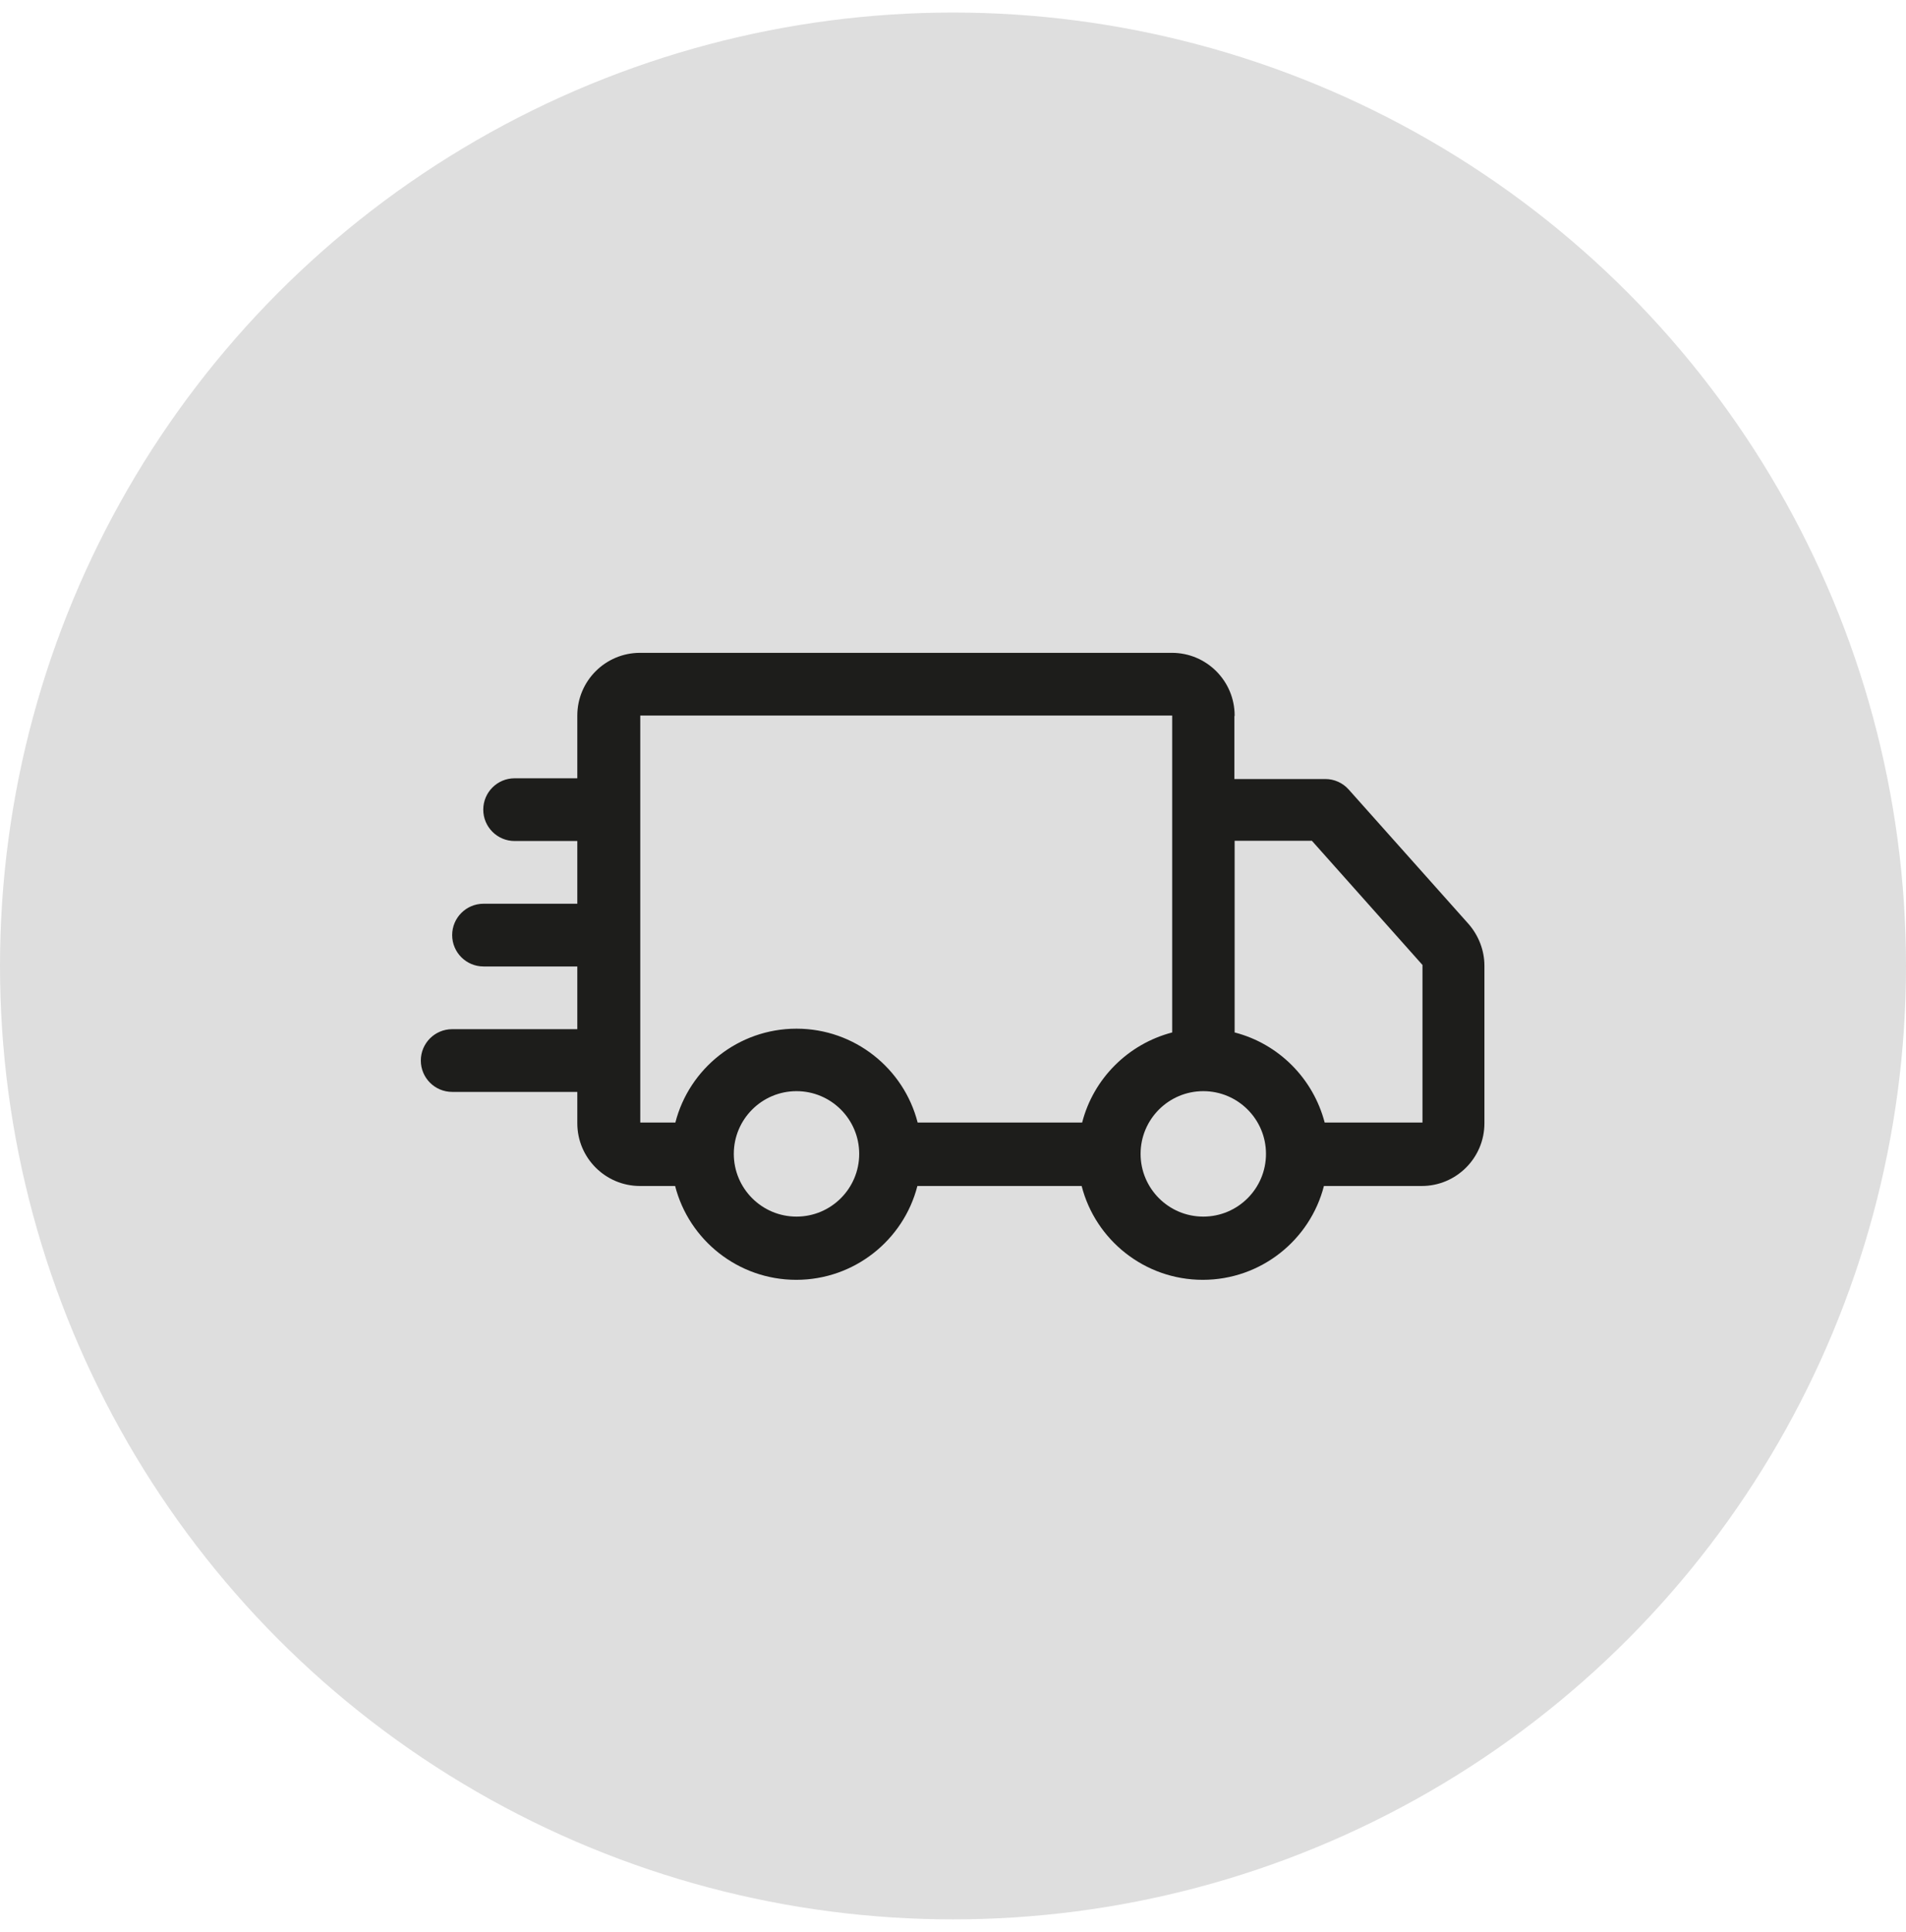
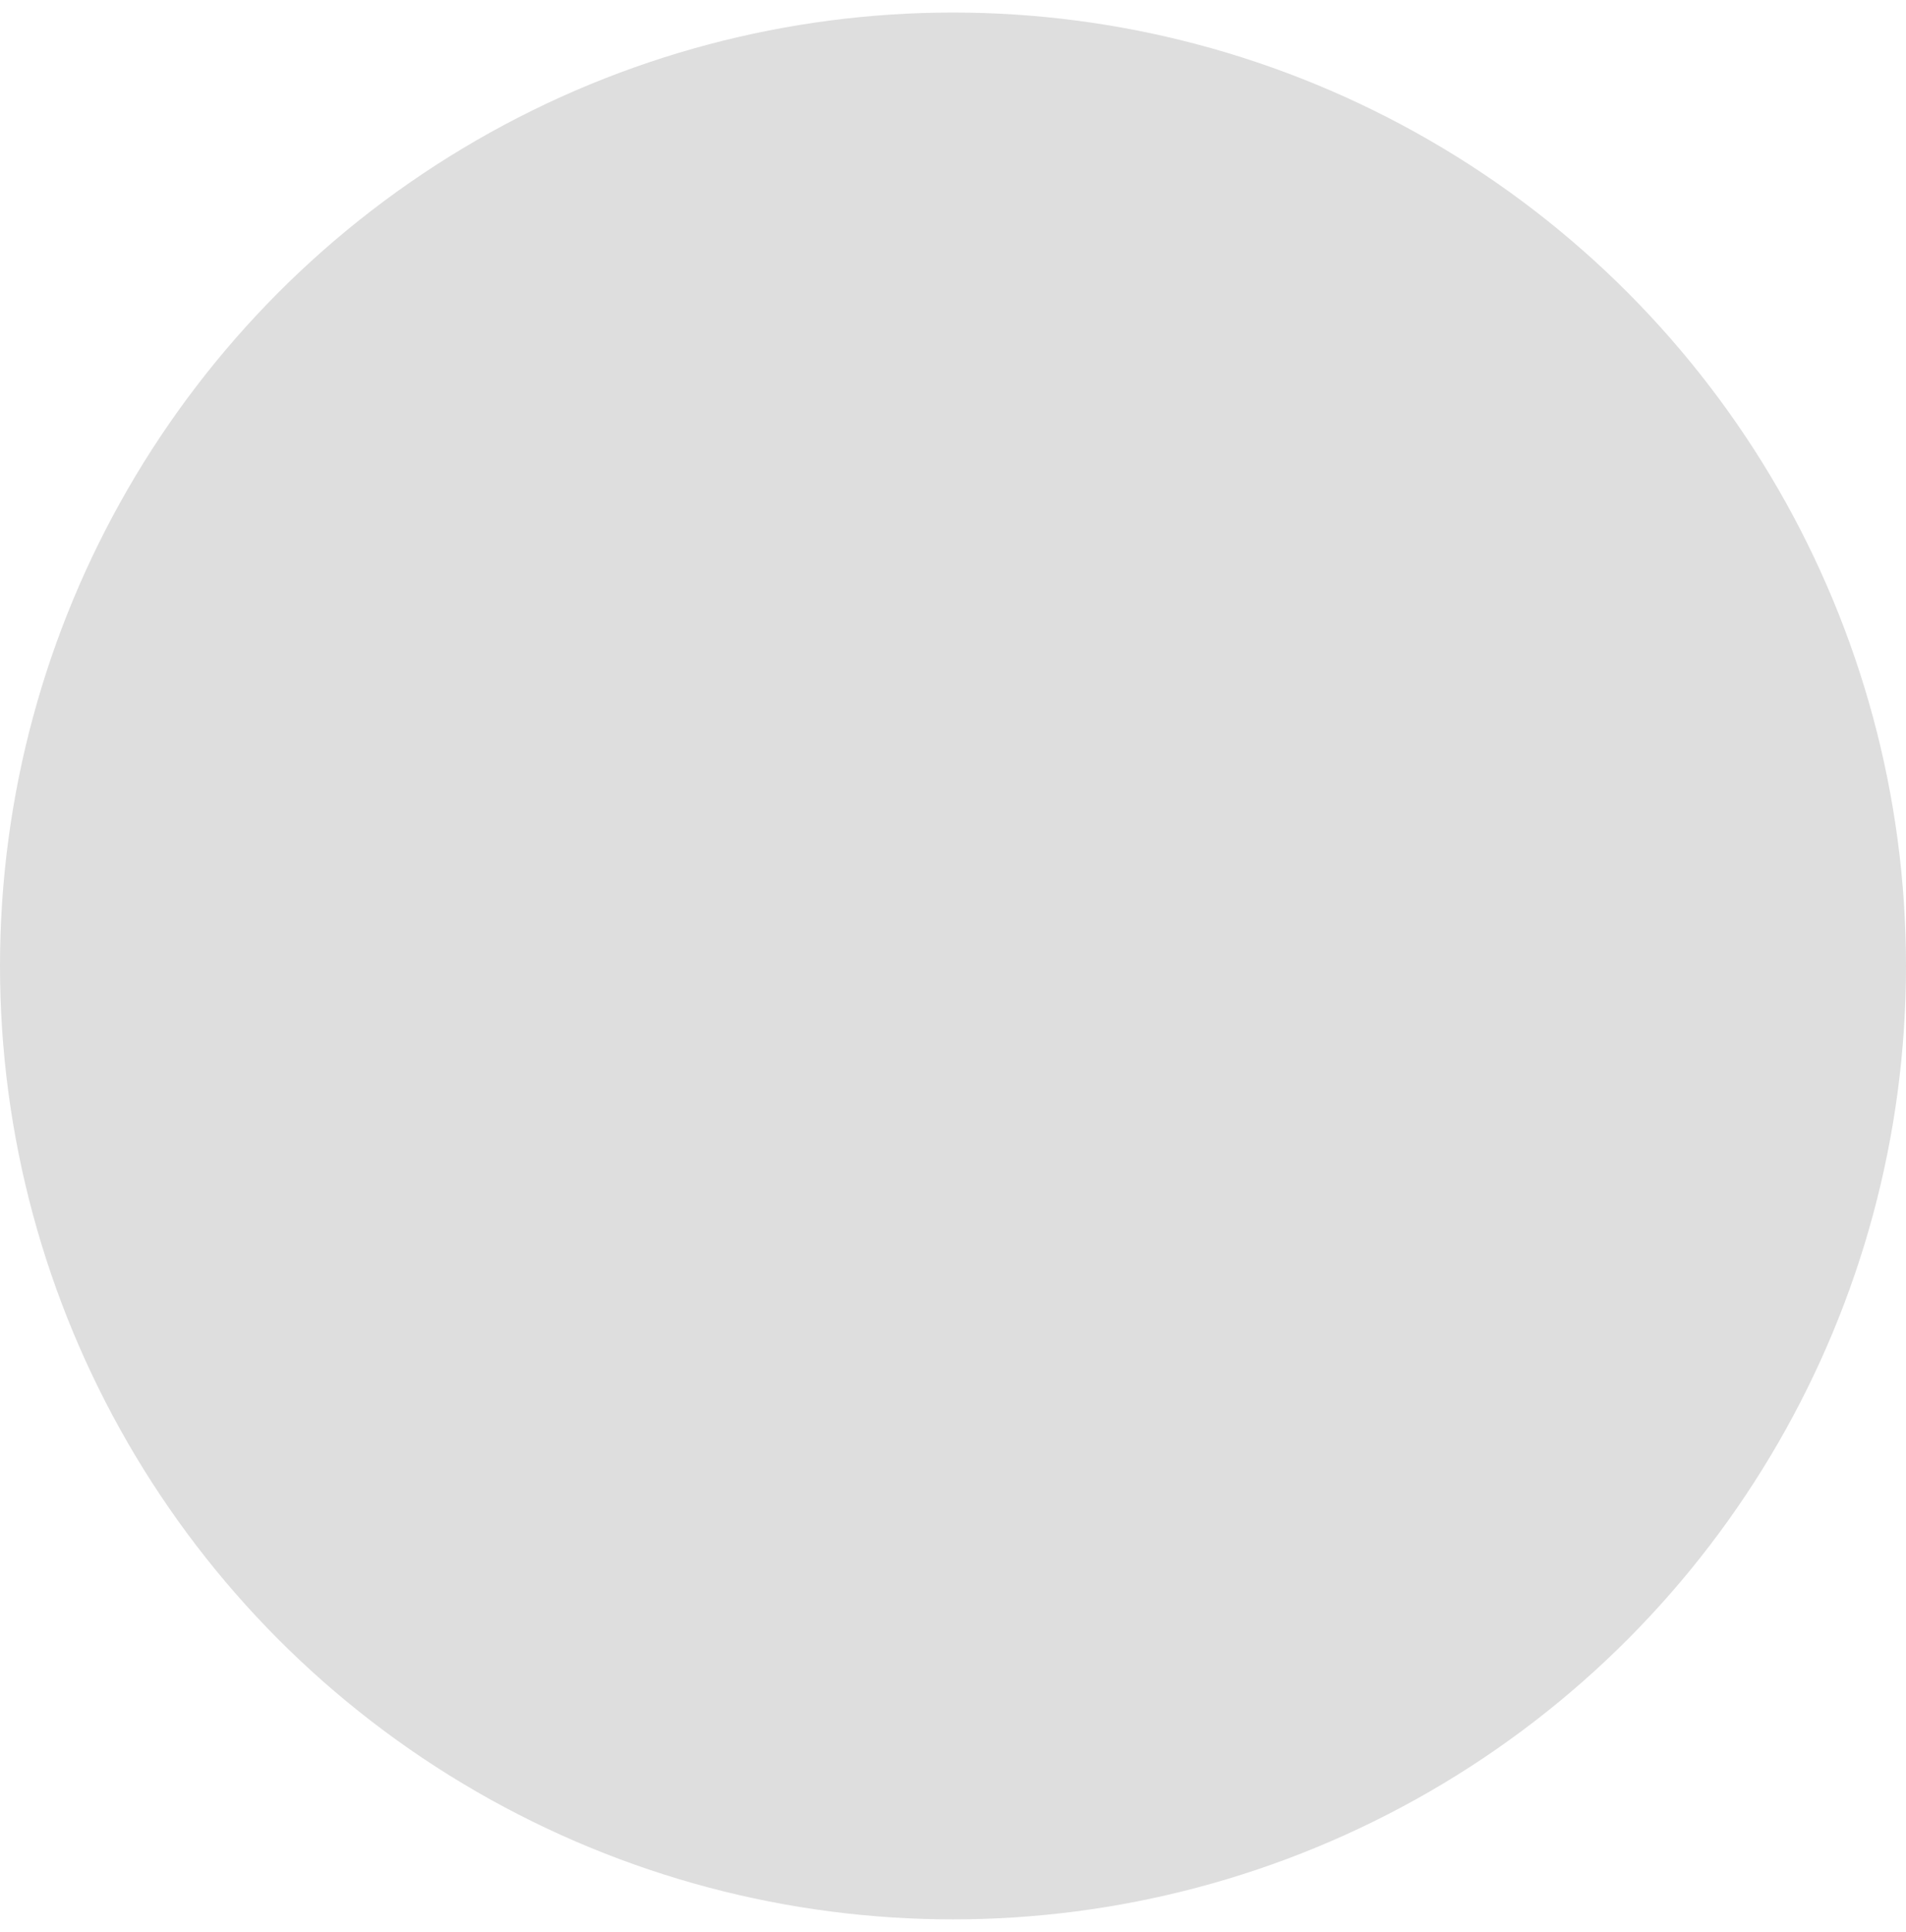
<svg xmlns="http://www.w3.org/2000/svg" id="Layer_1" data-name="Layer 1" viewBox="0 0 76 77">
  <circle cx="38" cy="38.5" r="38" fill="#dedede" stroke-width="0" />
-   <path d="m49.23,28.52c0-1.38-1.12-2.5-2.5-2.5h-21.21c-1.38,0-2.5,1.12-2.5,2.5v2.5h-2.5c-.69,0-1.25.56-1.25,1.25s.56,1.25,1.25,1.25h2.5v2.5h-3.74c-.69,0-1.25.56-1.25,1.25s.56,1.25,1.25,1.25h3.74v2.5h-4.99c-.69,0-1.25.56-1.25,1.25s.56,1.25,1.25,1.25h4.99v1.25c0,1.38,1.12,2.5,2.5,2.5h1.4c.55,2.15,2.51,3.74,4.83,3.74s4.28-1.59,4.83-3.74h6.55c.55,2.15,2.51,3.74,4.83,3.74s4.28-1.59,4.83-3.74h3.9c1.38,0,2.5-1.12,2.5-2.5v-6.28c0-.61-.23-1.2-.63-1.66l-4.78-5.36c-.24-.27-.58-.42-.93-.42h-3.63v-2.5Zm-12.63,16.22h6.55c.45-1.75,1.83-3.13,3.59-3.59v-12.63h-21.21v16.22h1.4c.55-2.15,2.51-3.74,4.83-3.74s4.28,1.59,4.83,3.74Zm12.63-11.23v7.64c1.75.45,3.13,1.83,3.59,3.59h3.9v-6.28l-4.41-4.95h-3.07Zm-1.25,9.98c1.38,0,2.5,1.12,2.5,2.5s-1.12,2.5-2.5,2.5-2.5-1.12-2.5-2.5,1.12-2.5,2.5-2.5Zm-13.72,2.5c0,1.38-1.12,2.5-2.5,2.5s-2.5-1.12-2.5-2.5,1.12-2.5,2.5-2.5,2.5,1.12,2.5,2.5Z" fill="#1d1d1b" fill-rule="evenodd" stroke-width="0" />
</svg>